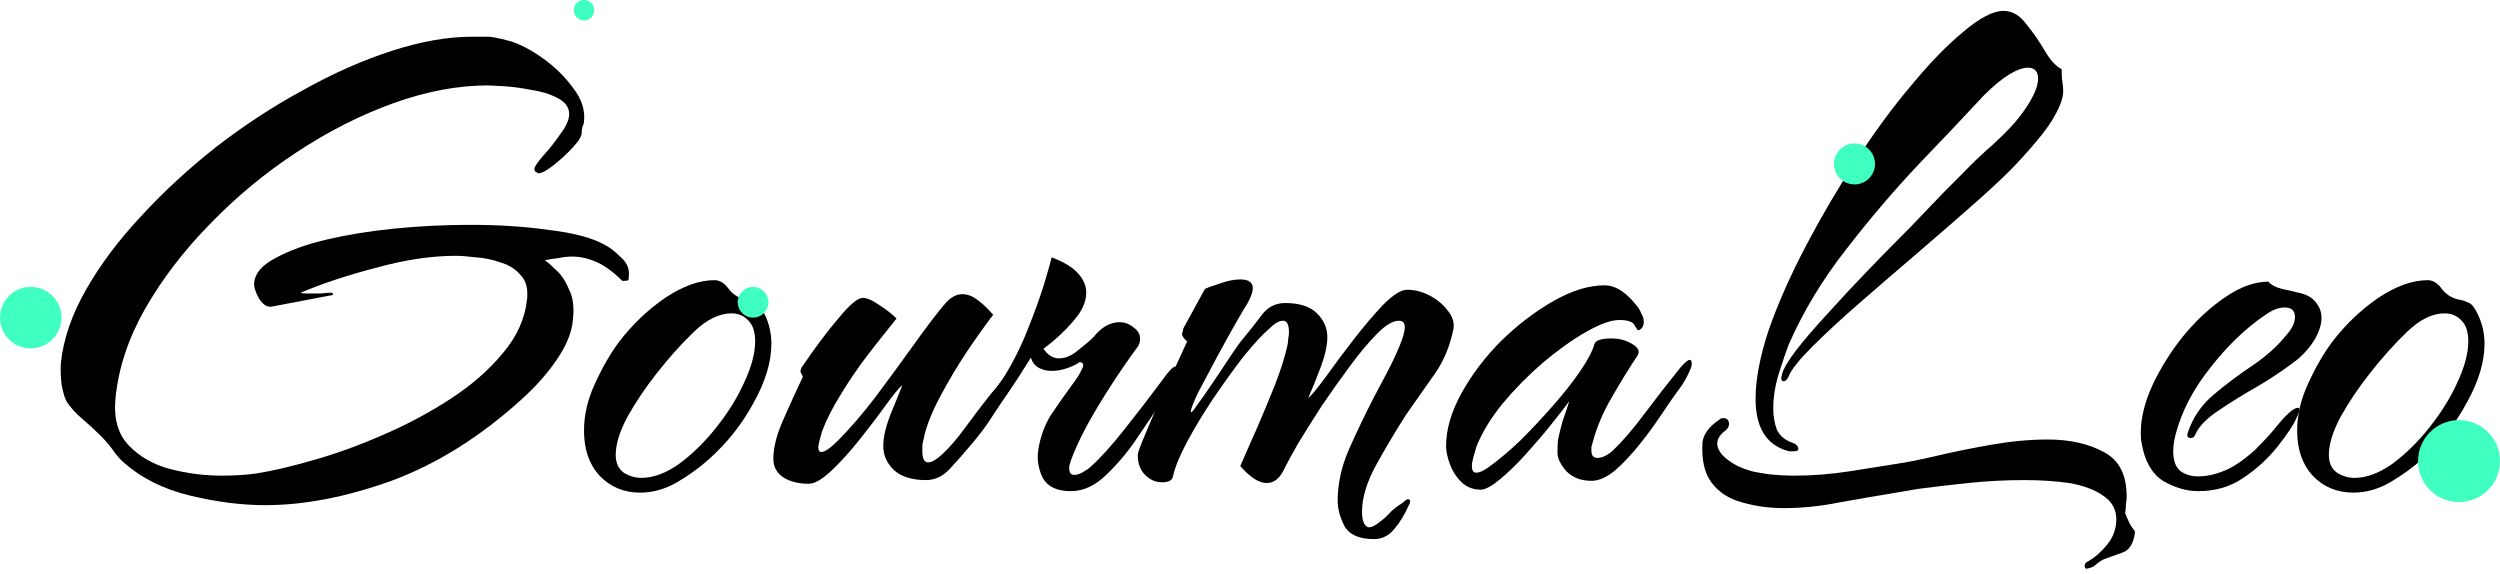
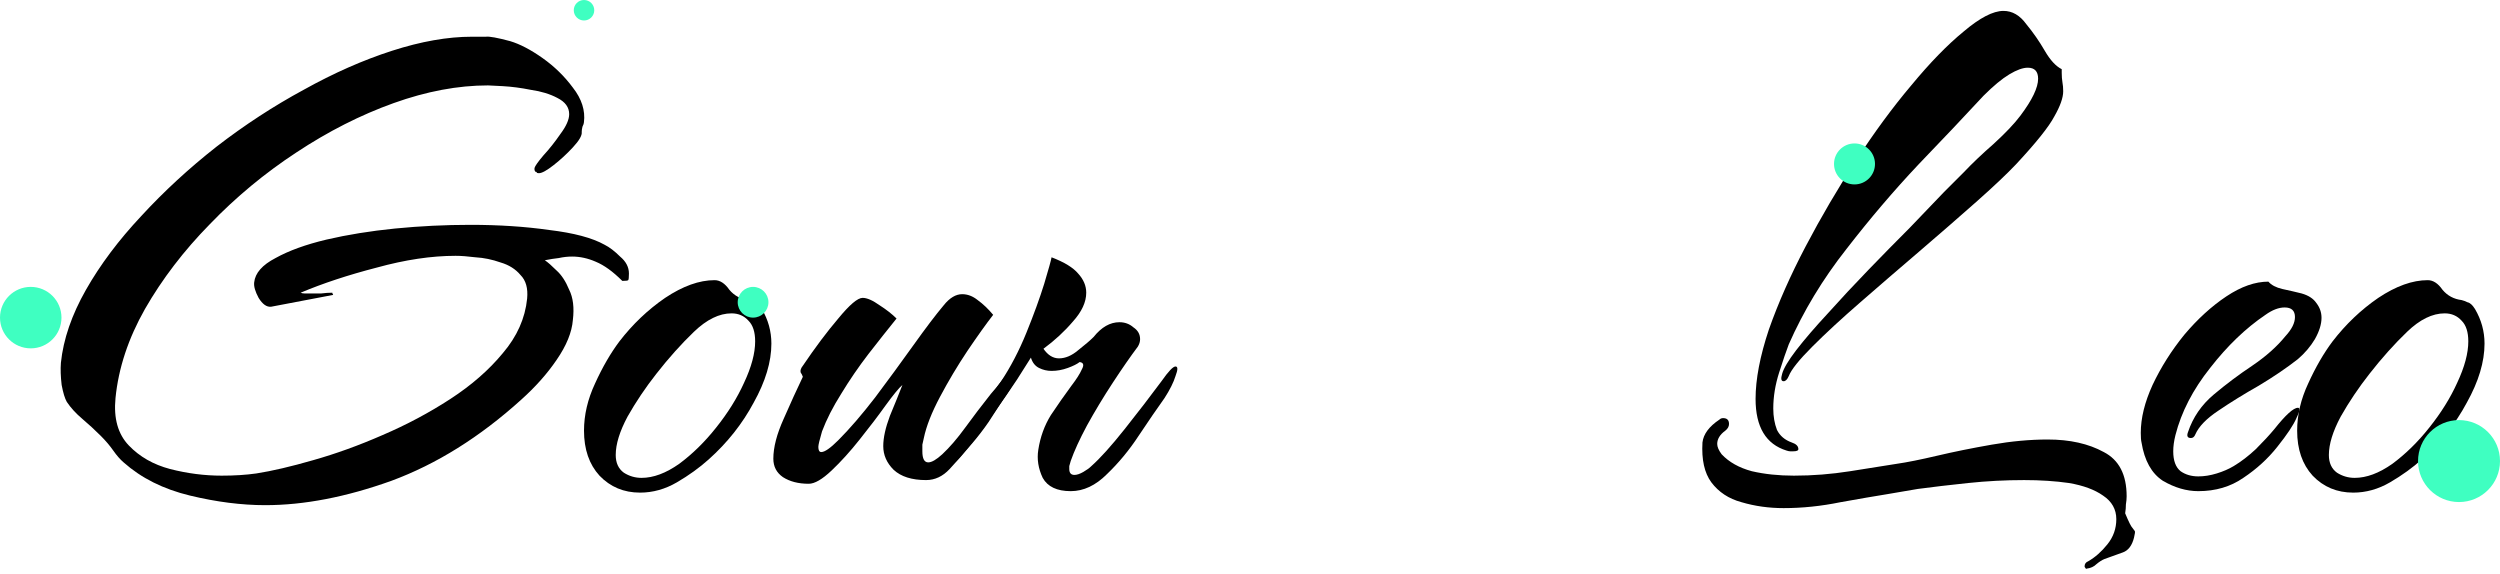
<svg xmlns="http://www.w3.org/2000/svg" width="244" height="56" viewBox="0 0 244 56" fill="none">
  <path d="M25.888 49.304C23.584 49.304 21.136 48.992 18.544 48.368C15.952 47.744 13.792 46.664 12.064 45.128C11.728 44.84 11.392 44.456 11.056 43.976C10.72 43.496 10.312 43.016 9.832 42.536C9.256 41.96 8.656 41.408 8.032 40.88C7.408 40.352 6.904 39.8 6.52 39.224C6.328 38.888 6.16 38.336 6.016 37.568C5.92 36.752 5.896 36.032 5.944 35.408C6.184 33.104 7 30.728 8.392 28.28C9.784 25.832 11.584 23.432 13.792 21.08C16 18.68 18.448 16.424 21.136 14.312C23.872 12.2 26.704 10.352 29.632 8.768C32.56 7.136 35.44 5.864 38.272 4.952C41.104 4.04 43.696 3.584 46.048 3.584C46.624 3.584 47.08 3.584 47.416 3.584C47.752 3.536 48.544 3.68 49.792 4.016C50.752 4.304 51.808 4.856 52.96 5.672C54.112 6.488 55.096 7.448 55.912 8.552C56.776 9.656 57.136 10.784 56.992 11.936C56.992 12.032 56.944 12.176 56.848 12.368C56.8 12.56 56.776 12.728 56.776 12.872C56.824 13.208 56.536 13.712 55.912 14.384C55.336 15.008 54.712 15.584 54.04 16.112C53.368 16.64 52.888 16.904 52.6 16.904C52.456 16.904 52.384 16.88 52.384 16.832C52.384 16.784 52.336 16.76 52.24 16.76C52.24 16.712 52.216 16.664 52.168 16.616C52.168 16.568 52.168 16.496 52.168 16.4C52.216 16.208 52.504 15.8 53.032 15.176C53.608 14.552 54.16 13.856 54.688 13.088C55.264 12.32 55.552 11.672 55.552 11.144C55.552 10.472 55.168 9.944 54.4 9.56C53.68 9.176 52.816 8.912 51.808 8.768C50.848 8.576 49.936 8.456 49.072 8.408C48.256 8.36 47.776 8.336 47.632 8.336C44.704 8.336 41.632 8.912 38.416 10.064C35.2 11.216 32.032 12.824 28.912 14.888C25.84 16.904 23.032 19.232 20.488 21.872C17.944 24.464 15.832 27.224 14.152 30.152C12.52 33.032 11.56 35.936 11.272 38.864C11.08 40.832 11.512 42.368 12.568 43.472C13.624 44.576 14.968 45.344 16.6 45.776C18.28 46.208 19.96 46.424 21.64 46.424C22.888 46.424 24.016 46.352 25.024 46.208C26.56 45.968 28.408 45.536 30.568 44.912C32.776 44.288 35.032 43.472 37.336 42.464C39.688 41.456 41.896 40.28 43.96 38.936C46.024 37.592 47.728 36.104 49.072 34.472C50.464 32.84 51.256 31.064 51.448 29.144C51.544 28.136 51.328 27.368 50.8 26.84C50.32 26.264 49.672 25.856 48.856 25.616C48.04 25.328 47.224 25.16 46.408 25.112C45.64 25.016 44.992 24.968 44.464 24.968C42.112 24.968 39.544 25.352 36.76 26.12C33.976 26.84 31.504 27.656 29.344 28.568C29.44 28.616 29.56 28.64 29.704 28.64C29.896 28.64 30.064 28.64 30.208 28.64C30.592 28.64 30.976 28.64 31.36 28.64C31.744 28.592 32.104 28.568 32.44 28.568C32.44 28.568 32.44 28.592 32.44 28.64C32.488 28.688 32.512 28.736 32.512 28.784L26.464 29.936C26.032 29.984 25.624 29.696 25.24 29.072C24.904 28.448 24.76 27.944 24.808 27.56C24.904 26.648 25.6 25.856 26.896 25.184C28.192 24.464 29.848 23.864 31.864 23.384C33.928 22.904 36.16 22.544 38.56 22.304C41.008 22.064 43.456 21.944 45.904 21.944C48.688 21.944 51.256 22.112 53.608 22.448C56.008 22.736 57.808 23.216 59.008 23.888C59.488 24.128 59.992 24.512 60.52 25.04C61.096 25.52 61.384 26.072 61.384 26.696C61.384 27.08 61.36 27.296 61.312 27.344C61.264 27.392 61.072 27.416 60.736 27.416C59.824 26.504 58.96 25.88 58.144 25.544C57.376 25.208 56.608 25.04 55.84 25.04C55.408 25.04 54.976 25.088 54.544 25.184C54.112 25.232 53.656 25.304 53.176 25.4C53.464 25.592 53.848 25.928 54.328 26.408C54.808 26.84 55.216 27.464 55.552 28.28C55.936 29.048 56.056 30.032 55.912 31.232C55.816 32.432 55.288 33.728 54.328 35.12C53.416 36.464 52.264 37.76 50.872 39.008C46.84 42.656 42.616 45.296 38.2 46.928C33.784 48.512 29.68 49.304 25.888 49.304Z" fill="black" />
  <path d="M62.471 48.08C60.887 48.08 59.567 47.528 58.511 46.424C57.503 45.32 56.999 43.856 56.999 42.032C56.999 40.496 57.359 38.96 58.079 37.424C58.799 35.84 59.591 34.472 60.455 33.32C61.751 31.64 63.239 30.224 64.919 29.072C66.647 27.92 68.255 27.344 69.743 27.344C70.271 27.344 70.751 27.656 71.183 28.28C71.663 28.856 72.287 29.192 73.055 29.288C73.247 29.336 73.439 29.408 73.631 29.504C73.871 29.552 74.111 29.768 74.351 30.152C74.975 31.208 75.287 32.336 75.287 33.536C75.287 35.312 74.711 37.232 73.559 39.296C72.455 41.36 70.991 43.208 69.167 44.84C68.255 45.656 67.223 46.4 66.071 47.072C64.919 47.744 63.719 48.08 62.471 48.08ZM62.615 46.64C63.767 46.64 64.991 46.184 66.287 45.272C67.583 44.312 68.783 43.136 69.887 41.744C71.039 40.304 71.951 38.84 72.623 37.352C73.343 35.816 73.703 34.472 73.703 33.32C73.703 32.408 73.487 31.736 73.055 31.304C72.623 30.824 72.071 30.584 71.399 30.584C70.199 30.584 68.975 31.184 67.727 32.384C66.479 33.584 65.255 34.952 64.055 36.488C62.999 37.832 62.063 39.224 61.247 40.664C60.479 42.104 60.095 43.352 60.095 44.408C60.095 45.176 60.359 45.752 60.887 46.136C61.415 46.472 61.991 46.64 62.615 46.64Z" fill="black" />
  <path d="M78.934 47.216C77.926 47.216 77.086 47 76.414 46.568C75.79 46.136 75.478 45.536 75.478 44.768C75.478 43.664 75.814 42.368 76.486 40.88C77.158 39.344 77.782 37.976 78.358 36.776C78.31 36.632 78.238 36.488 78.142 36.344C78.094 36.152 78.166 35.936 78.358 35.696C79.558 33.92 80.71 32.384 81.814 31.088C82.918 29.744 83.71 29.072 84.19 29.072C84.622 29.072 85.174 29.312 85.846 29.792C86.518 30.224 87.07 30.656 87.502 31.088C86.686 32.096 85.774 33.248 84.766 34.544C83.806 35.792 82.918 37.088 82.102 38.432C81.286 39.728 80.662 40.952 80.23 42.104C79.99 42.92 79.87 43.424 79.87 43.616C79.87 43.952 79.966 44.12 80.158 44.12C80.494 44.12 81.046 43.736 81.814 42.968C82.918 41.864 84.118 40.472 85.414 38.792C86.71 37.064 87.958 35.36 89.158 33.68C90.358 32 91.342 30.704 92.11 29.792C92.686 29.072 93.286 28.712 93.91 28.712C94.438 28.712 94.942 28.904 95.422 29.288C95.95 29.672 96.454 30.152 96.934 30.728C96.262 31.592 95.422 32.768 94.414 34.256C93.454 35.696 92.566 37.184 91.75 38.72C90.934 40.256 90.406 41.6 90.166 42.752C90.118 42.944 90.07 43.16 90.022 43.4C90.022 43.64 90.022 43.856 90.022 44.048C90.022 44.768 90.214 45.128 90.598 45.128C90.934 45.128 91.39 44.864 91.966 44.336C92.686 43.664 93.43 42.8 94.198 41.744C94.966 40.688 95.806 39.584 96.718 38.432C97.102 38 97.438 37.592 97.726 37.208C98.062 36.776 98.398 36.344 98.734 35.912C99.454 35 99.91 34.544 100.102 34.544C100.246 34.544 100.198 34.808 99.958 35.336C99.766 35.864 99.478 36.464 99.094 37.136C98.71 37.808 98.326 38.408 97.942 38.936C97.51 39.608 97.03 40.352 96.502 41.168C95.974 41.936 95.398 42.68 94.774 43.4C94.054 44.264 93.358 45.056 92.686 45.776C92.014 46.496 91.246 46.856 90.382 46.856C88.99 46.856 87.934 46.52 87.214 45.848C86.542 45.176 86.206 44.408 86.206 43.544C86.206 42.728 86.422 41.744 86.854 40.592C87.334 39.44 87.742 38.432 88.078 37.568C87.742 37.856 87.19 38.528 86.422 39.584C85.702 40.592 84.862 41.696 83.902 42.896C82.99 44.048 82.078 45.056 81.166 45.92C80.254 46.784 79.51 47.216 78.934 47.216Z" fill="black" />
  <path d="M104.505 47.936C103.161 47.936 102.249 47.504 101.769 46.64C101.337 45.728 101.193 44.816 101.337 43.904C101.529 42.656 101.937 41.528 102.561 40.52C103.233 39.512 103.905 38.552 104.577 37.64C105.057 37.016 105.393 36.488 105.585 36.056C105.825 35.624 105.753 35.384 105.369 35.336C105.129 35.528 104.745 35.72 104.217 35.912C103.689 36.104 103.161 36.2 102.633 36.2C102.201 36.2 101.793 36.104 101.409 35.912C101.025 35.72 100.761 35.384 100.617 34.904C100.137 35.672 99.681 36.392 99.249 37.064C98.817 37.688 98.409 38.288 98.025 38.864C97.305 39.872 96.633 40.832 96.009 41.744C95.385 42.608 94.569 43.616 93.561 44.768C93.225 45.152 92.913 45.344 92.625 45.344C92.337 45.344 92.193 45.176 92.193 44.84C92.193 44.648 92.265 44.456 92.409 44.264C93.513 42.92 94.425 41.768 95.145 40.808C95.865 39.8 96.705 38.624 97.665 37.28C98.625 35.84 99.465 34.232 100.185 32.456C100.905 30.68 101.481 29.096 101.913 27.704C102.345 26.264 102.585 25.4 102.633 25.112C103.881 25.592 104.745 26.12 105.225 26.696C105.753 27.272 106.017 27.896 106.017 28.568C106.017 29.48 105.585 30.416 104.721 31.376C103.905 32.336 102.945 33.224 101.841 34.04C102.273 34.664 102.777 34.976 103.353 34.976C103.977 34.976 104.601 34.712 105.225 34.184C105.897 33.656 106.401 33.224 106.737 32.888C107.505 31.928 108.345 31.448 109.257 31.448C109.785 31.448 110.241 31.616 110.625 31.952C111.057 32.24 111.273 32.624 111.273 33.104C111.273 33.344 111.201 33.584 111.057 33.824C110.337 34.784 109.521 35.96 108.609 37.352C107.697 38.744 106.857 40.136 106.089 41.528C105.369 42.872 104.841 44.024 104.505 44.984C104.457 45.176 104.409 45.344 104.361 45.488C104.361 45.584 104.361 45.68 104.361 45.776C104.361 46.16 104.529 46.352 104.865 46.352C105.105 46.352 105.393 46.256 105.729 46.064C106.065 45.872 106.329 45.68 106.521 45.488C107.385 44.72 108.465 43.52 109.761 41.888C111.057 40.256 112.257 38.696 113.361 37.208C114.033 36.248 114.489 35.768 114.729 35.768C114.969 35.768 114.969 36.08 114.729 36.704C114.537 37.328 114.177 38.048 113.649 38.864C112.929 39.872 112.089 41.096 111.129 42.536C110.217 43.928 109.185 45.176 108.033 46.28C106.929 47.384 105.753 47.936 104.505 47.936Z" fill="black" />
-   <path d="M134.084 52.616C132.644 52.616 131.684 52.184 131.204 51.32C130.772 50.456 130.556 49.64 130.556 48.872C130.556 47.24 130.916 45.584 131.636 43.904C132.404 42.176 133.22 40.472 134.084 38.792C134.468 38.072 134.9 37.256 135.38 36.344C135.86 35.432 136.268 34.568 136.604 33.752C136.94 32.936 137.108 32.336 137.108 31.952C137.108 31.52 136.916 31.304 136.532 31.304C135.956 31.304 135.26 31.712 134.444 32.528C133.628 33.344 132.74 34.4 131.78 35.696C130.82 36.992 129.884 38.312 128.972 39.656C128.108 41 127.34 42.224 126.668 43.328C126.044 44.432 125.612 45.224 125.372 45.704C124.94 46.664 124.364 47.144 123.644 47.144C122.876 47.144 122.012 46.592 121.052 45.488C121.484 44.48 122.012 43.28 122.636 41.888C123.26 40.448 123.86 39.008 124.436 37.568C125.012 36.08 125.42 34.784 125.66 33.68C125.708 33.44 125.732 33.224 125.732 33.032C125.78 32.84 125.804 32.648 125.804 32.456C125.804 31.688 125.612 31.304 125.228 31.304C124.844 31.304 124.388 31.568 123.86 32.096C123.188 32.672 122.348 33.584 121.34 34.832C120.38 36.08 119.396 37.448 118.388 38.936C117.428 40.376 116.588 41.768 115.868 43.112C115.148 44.456 114.692 45.56 114.5 46.424C114.452 46.856 114.092 47.072 113.42 47.072C112.796 47.072 112.244 46.832 111.764 46.352C111.284 45.872 111.044 45.224 111.044 44.408C111.044 44.216 111.236 43.664 111.62 42.752C112.004 41.84 112.46 40.76 112.988 39.512C113.564 38.264 114.116 37.088 114.644 35.984C115.172 34.832 115.58 33.944 115.868 33.32C115.532 33.032 115.364 32.792 115.364 32.6C115.412 32.408 115.46 32.216 115.508 32.024L117.596 28.208C117.74 28.112 118.196 27.944 118.964 27.704C119.732 27.416 120.428 27.272 121.052 27.272C121.868 27.272 122.276 27.56 122.276 28.136C122.276 28.472 122.108 28.952 121.772 29.576C121.58 29.864 121.196 30.512 120.62 31.52C120.044 32.528 119.42 33.656 118.748 34.904C118.076 36.152 117.476 37.28 116.948 38.288C116.468 39.296 116.228 39.92 116.228 40.16C116.228 40.352 116.42 40.16 116.804 39.584C117.236 39.008 117.74 38.288 118.316 37.424C118.94 36.512 119.516 35.648 120.044 34.832C120.62 33.968 121.052 33.368 121.34 33.032C122.06 32.168 122.684 31.376 123.212 30.656C123.788 29.936 124.532 29.576 125.444 29.576C126.836 29.576 127.868 29.912 128.54 30.584C129.212 31.256 129.548 32.024 129.548 32.888C129.548 33.704 129.332 34.688 128.9 35.84C128.468 36.992 128.06 38 127.676 38.864C128.012 38.576 128.588 37.88 129.404 36.776C130.22 35.624 131.132 34.4 132.14 33.104C133.148 31.808 134.108 30.68 135.02 29.72C135.98 28.76 136.748 28.28 137.324 28.28C138.092 28.28 138.836 28.472 139.556 28.856C140.276 29.24 140.852 29.72 141.284 30.296C141.764 30.872 141.956 31.472 141.86 32.096C141.524 33.728 140.948 35.144 140.132 36.344C139.316 37.496 138.356 38.864 137.252 40.448C136.292 41.936 135.332 43.544 134.372 45.272C133.412 47 132.932 48.56 132.932 49.952C132.932 50.336 132.98 50.672 133.076 50.96C133.22 51.296 133.412 51.464 133.652 51.464C133.892 51.464 134.252 51.272 134.732 50.888C135.116 50.6 135.476 50.264 135.812 49.88C136.196 49.544 136.556 49.28 136.892 49.088C137.132 48.848 137.3 48.728 137.396 48.728C137.684 48.728 137.708 48.944 137.468 49.376C137.084 50.24 136.628 50.984 136.1 51.608C135.572 52.28 134.9 52.616 134.084 52.616Z" fill="black" />
-   <path d="M144.522 47.792C143.754 47.792 143.106 47.528 142.578 47C142.098 46.52 141.738 45.944 141.498 45.272C141.258 44.6 141.138 44.024 141.138 43.544C141.138 41.912 141.642 40.184 142.65 38.36C143.658 36.536 144.954 34.832 146.538 33.248C148.17 31.664 149.874 30.368 151.65 29.36C153.426 28.352 155.082 27.848 156.618 27.848C157.722 27.848 158.826 28.592 159.93 30.08C160.026 30.224 160.122 30.416 160.218 30.656C160.362 30.896 160.434 31.136 160.434 31.376C160.434 31.808 160.266 32.096 159.93 32.24C159.882 32.288 159.762 32.144 159.57 31.808C159.426 31.424 158.922 31.232 158.058 31.232C157.242 31.232 156.162 31.616 154.818 32.384C153.474 33.152 152.058 34.16 150.57 35.408C149.13 36.656 147.81 38 146.61 39.44C145.458 40.88 144.618 42.272 144.09 43.616C143.994 43.952 143.898 44.288 143.802 44.624C143.706 44.96 143.658 45.248 143.658 45.488C143.658 45.92 143.802 46.136 144.09 46.136C144.378 46.136 144.762 45.968 145.242 45.632C146.25 44.912 147.306 44.024 148.41 42.968C149.514 41.864 150.57 40.736 151.578 39.584C152.634 38.384 153.522 37.256 154.242 36.2C154.962 35.144 155.418 34.28 155.61 33.608C155.706 33.224 156.258 33.032 157.266 33.032C158.082 33.032 158.778 33.224 159.354 33.608C159.93 33.944 160.074 34.328 159.786 34.76C158.922 36.056 158.082 37.424 157.266 38.864C156.45 40.256 155.85 41.672 155.466 43.112C155.418 43.304 155.37 43.472 155.322 43.616C155.322 43.76 155.322 43.88 155.322 43.976C155.322 44.456 155.514 44.696 155.898 44.696C156.33 44.696 156.81 44.48 157.338 44.048C158.346 43.088 159.402 41.864 160.506 40.376C161.658 38.84 162.834 37.328 164.034 35.84C164.466 35.36 164.754 35.12 164.898 35.12C165.042 35.12 165.114 35.24 165.114 35.48C165.114 35.672 165.066 35.864 164.97 36.056C164.778 36.536 164.514 37.04 164.178 37.568C163.842 38.048 163.53 38.48 163.242 38.864C163.002 39.2 162.594 39.8 162.018 40.664C161.442 41.528 160.77 42.44 160.002 43.4C159.234 44.36 158.442 45.2 157.626 45.92C156.81 46.592 156.042 46.928 155.322 46.928C154.314 46.928 153.498 46.616 152.874 45.992C152.298 45.32 152.01 44.72 152.01 44.192C152.01 43.52 152.034 43.064 152.082 42.824C152.178 42.344 152.322 41.768 152.514 41.096C152.754 40.424 152.97 39.776 153.162 39.152C152.778 39.68 152.202 40.424 151.434 41.384C150.666 42.344 149.826 43.328 148.914 44.336C148.05 45.296 147.21 46.112 146.394 46.784C145.578 47.456 144.954 47.792 144.522 47.792Z" fill="black" />
  <path d="M175.016 44.048C174.968 44.048 174.872 44.048 174.728 44.048C174.632 44.048 174.512 44.024 174.368 43.976C172.352 43.352 171.344 41.672 171.344 38.936C171.344 37.016 171.776 34.76 172.64 32.168C173.552 29.576 174.752 26.864 176.24 24.032C177.728 21.2 179.36 18.416 181.136 15.68C182.912 12.944 184.712 10.496 186.536 8.336C188.36 6.128 190.064 4.376 191.648 3.08C193.232 1.736 194.528 1.064 195.536 1.064C196.4 1.064 197.144 1.496 197.768 2.36C198.44 3.176 199.04 4.04 199.568 4.952C200.096 5.864 200.648 6.464 201.224 6.752V7.112C201.224 7.448 201.248 7.76 201.296 8.048C201.344 8.288 201.368 8.576 201.368 8.912C201.368 9.536 201.08 10.352 200.504 11.36C199.976 12.368 198.728 13.928 196.76 16.04C195.848 17 194.552 18.224 192.872 19.712C191.192 21.2 189.344 22.808 187.328 24.536C185.36 26.216 183.44 27.872 181.568 29.504C179.744 31.088 178.184 32.528 176.888 33.824C175.592 35.12 174.824 36.08 174.584 36.704C174.44 37.04 174.272 37.208 174.08 37.208C173.84 37.208 173.792 36.968 173.936 36.488C174.08 35.96 174.536 35.192 175.304 34.184C176.12 33.128 177.152 31.928 178.4 30.584C179.648 29.192 180.968 27.776 182.36 26.336C183.752 24.896 185.096 23.528 186.392 22.232C187.688 20.888 188.792 19.736 189.704 18.776C190.664 17.816 191.312 17.168 191.648 16.832C192.464 15.968 193.448 15.032 194.6 14.024C195.752 12.968 196.616 12.056 197.192 11.288C198.344 9.752 198.92 8.552 198.92 7.688C198.92 6.968 198.584 6.608 197.912 6.608C197.432 6.608 196.832 6.824 196.112 7.256C195.392 7.688 194.552 8.384 193.592 9.344C191.816 11.264 189.704 13.496 187.256 16.04C184.856 18.584 182.504 21.344 180.2 24.32C177.896 27.248 176.024 30.344 174.584 33.608C174.344 34.232 174.032 35.144 173.648 36.344C173.264 37.544 173.072 38.72 173.072 39.872C173.072 40.64 173.192 41.336 173.432 41.96C173.72 42.536 174.2 42.944 174.872 43.184C175.304 43.328 175.52 43.544 175.52 43.832C175.52 43.976 175.352 44.048 175.016 44.048ZM203.672 55.496C203.624 55.544 203.576 55.52 203.528 55.424C203.48 55.376 203.456 55.328 203.456 55.28C203.456 55.04 203.576 54.872 203.816 54.776C204.488 54.392 205.112 53.84 205.688 53.12C206.264 52.4 206.552 51.584 206.552 50.672C206.552 49.712 206.12 48.944 205.256 48.368C204.44 47.792 203.336 47.384 201.944 47.144C200.6 46.952 199.136 46.856 197.552 46.856C195.728 46.856 193.904 46.952 192.08 47.144C190.256 47.336 188.624 47.528 187.184 47.72C185.792 47.96 184.808 48.128 184.232 48.224C183.032 48.416 181.496 48.68 179.624 49.016C177.752 49.4 175.904 49.592 174.08 49.592C172.64 49.592 171.272 49.4 169.976 49.016C168.728 48.68 167.744 48.032 167.024 47.072C166.352 46.16 166.064 44.864 166.16 43.184C166.256 42.368 166.808 41.624 167.816 40.952C167.912 40.856 168.032 40.808 168.176 40.808C168.56 40.808 168.752 41 168.752 41.384C168.752 41.624 168.632 41.84 168.392 42.032C167.864 42.416 167.6 42.848 167.6 43.328C167.6 43.616 167.744 43.952 168.032 44.336C168.752 45.104 169.736 45.656 170.984 45.992C172.232 46.28 173.6 46.424 175.088 46.424C176.912 46.424 178.736 46.28 180.56 45.992C182.432 45.704 183.944 45.464 185.096 45.272C186.104 45.128 187.424 44.864 189.056 44.48C190.688 44.096 192.464 43.736 194.384 43.4C196.304 43.064 198.128 42.896 199.856 42.896C202.016 42.896 203.84 43.304 205.328 44.12C206.816 44.888 207.56 46.328 207.56 48.44C207.56 48.68 207.536 48.944 207.488 49.232C207.488 49.52 207.464 49.808 207.416 50.096C207.752 50.912 207.992 51.392 208.136 51.536C208.28 51.728 208.352 51.824 208.352 51.824C208.4 51.872 208.376 52.088 208.28 52.472C208.088 53.24 207.728 53.72 207.2 53.912C206.672 54.104 206.072 54.32 205.4 54.56C205.16 54.656 204.896 54.824 204.608 55.064C204.368 55.304 204.056 55.448 203.672 55.496Z" fill="black" />
  <path d="M214.556 47.936C213.404 47.936 212.252 47.6 211.1 46.928C209.996 46.208 209.3 44.96 209.012 43.184C208.964 42.992 208.94 42.68 208.94 42.248C208.94 40.808 209.324 39.248 210.092 37.568C210.908 35.84 211.94 34.208 213.188 32.672C214.484 31.136 215.852 29.888 217.292 28.928C218.732 27.968 220.1 27.488 221.396 27.488C221.684 27.824 222.14 28.064 222.764 28.208C223.436 28.352 224.06 28.496 224.636 28.64C225.308 28.832 225.788 29.144 226.076 29.576C226.412 30.008 226.58 30.488 226.58 31.016C226.58 31.64 226.364 32.336 225.932 33.104C225.5 33.824 224.948 34.472 224.276 35.048C223.172 35.912 221.9 36.776 220.46 37.64C219.02 38.456 217.7 39.272 216.5 40.088C215.348 40.856 214.604 41.624 214.268 42.392C214.172 42.632 214.028 42.752 213.836 42.752C213.5 42.752 213.404 42.56 213.548 42.176C214.028 40.736 214.868 39.512 216.068 38.504C217.268 37.496 218.516 36.56 219.812 35.696C221.156 34.784 222.236 33.824 223.052 32.816C223.676 32.144 223.988 31.52 223.988 30.944C223.988 30.32 223.652 30.008 222.98 30.008C222.404 30.008 221.78 30.248 221.108 30.728C219.188 32.024 217.388 33.752 215.708 35.912C214.028 38.024 212.9 40.208 212.324 42.464C212.18 43.04 212.108 43.568 212.108 44.048C212.108 44.96 212.348 45.608 212.828 45.992C213.308 46.328 213.884 46.496 214.556 46.496C215.132 46.496 215.732 46.4 216.356 46.208C216.98 46.016 217.532 45.776 218.012 45.488C218.732 45.056 219.452 44.504 220.172 43.832C220.892 43.112 221.492 42.464 221.972 41.888C223.076 40.496 223.844 39.8 224.276 39.8C224.516 39.8 224.468 40.136 224.132 40.808C223.844 41.48 223.22 42.416 222.26 43.616C221.348 44.768 220.244 45.776 218.948 46.64C217.7 47.504 216.236 47.936 214.556 47.936Z" fill="black" />
  <path d="M229.674 48.08C228.09 48.08 226.77 47.528 225.714 46.424C224.706 45.32 224.202 43.856 224.202 42.032C224.202 40.496 224.562 38.96 225.282 37.424C226.002 35.84 226.794 34.472 227.658 33.32C228.954 31.64 230.442 30.224 232.122 29.072C233.85 27.92 235.458 27.344 236.946 27.344C237.474 27.344 237.954 27.656 238.386 28.28C238.866 28.856 239.49 29.192 240.258 29.288C240.45 29.336 240.642 29.408 240.834 29.504C241.074 29.552 241.314 29.768 241.554 30.152C242.178 31.208 242.49 32.336 242.49 33.536C242.49 35.312 241.914 37.232 240.762 39.296C239.658 41.36 238.194 43.208 236.37 44.84C235.458 45.656 234.426 46.4 233.274 47.072C232.122 47.744 230.922 48.08 229.674 48.08ZM229.818 46.64C230.97 46.64 232.194 46.184 233.49 45.272C234.786 44.312 235.986 43.136 237.09 41.744C238.242 40.304 239.154 38.84 239.826 37.352C240.546 35.816 240.906 34.472 240.906 33.32C240.906 32.408 240.69 31.736 240.258 31.304C239.826 30.824 239.274 30.584 238.602 30.584C237.402 30.584 236.178 31.184 234.93 32.384C233.682 33.584 232.458 34.952 231.258 36.488C230.202 37.832 229.266 39.224 228.45 40.664C227.682 42.104 227.298 43.352 227.298 44.408C227.298 45.176 227.562 45.752 228.09 46.136C228.618 46.472 229.194 46.64 229.818 46.64Z" fill="black" />
  <path d="M183 16C183 17.105 182.105 18 181 18C179.895 18 179 17.105 179 16C179 14.895 179.895 14 181 14C182.105 14 183 14.895 183 16Z" fill="#3FFFC1" />
  <path d="M244 45C244 47.209 242.209 49 240 49C237.791 49 236 47.209 236 45C236 42.791 237.791 41 240 41C242.209 41 244 42.791 244 45Z" fill="#3FFFC1" />
  <path d="M75 29.5C75 30.328 74.328 31 73.5 31C72.672 31 72 30.328 72 29.5C72 28.672 72.672 28 73.5 28C74.328 28 75 28.672 75 29.5Z" fill="#3FFFC1" />
  <path d="M58 1C58 1.552 57.552 2 57 2C56.448 2 56 1.552 56 1C56 0.448 56.448 0 57 0C57.552 0 58 0.448 58 1Z" fill="#3FFFC1" />
  <path d="M6 31C6 32.657 4.657 34 3 34C1.343 34 0 32.657 0 31C0 29.343 1.343 28 3 28C4.657 28 6 29.343 6 31Z" fill="#3FFFC1" />
</svg>